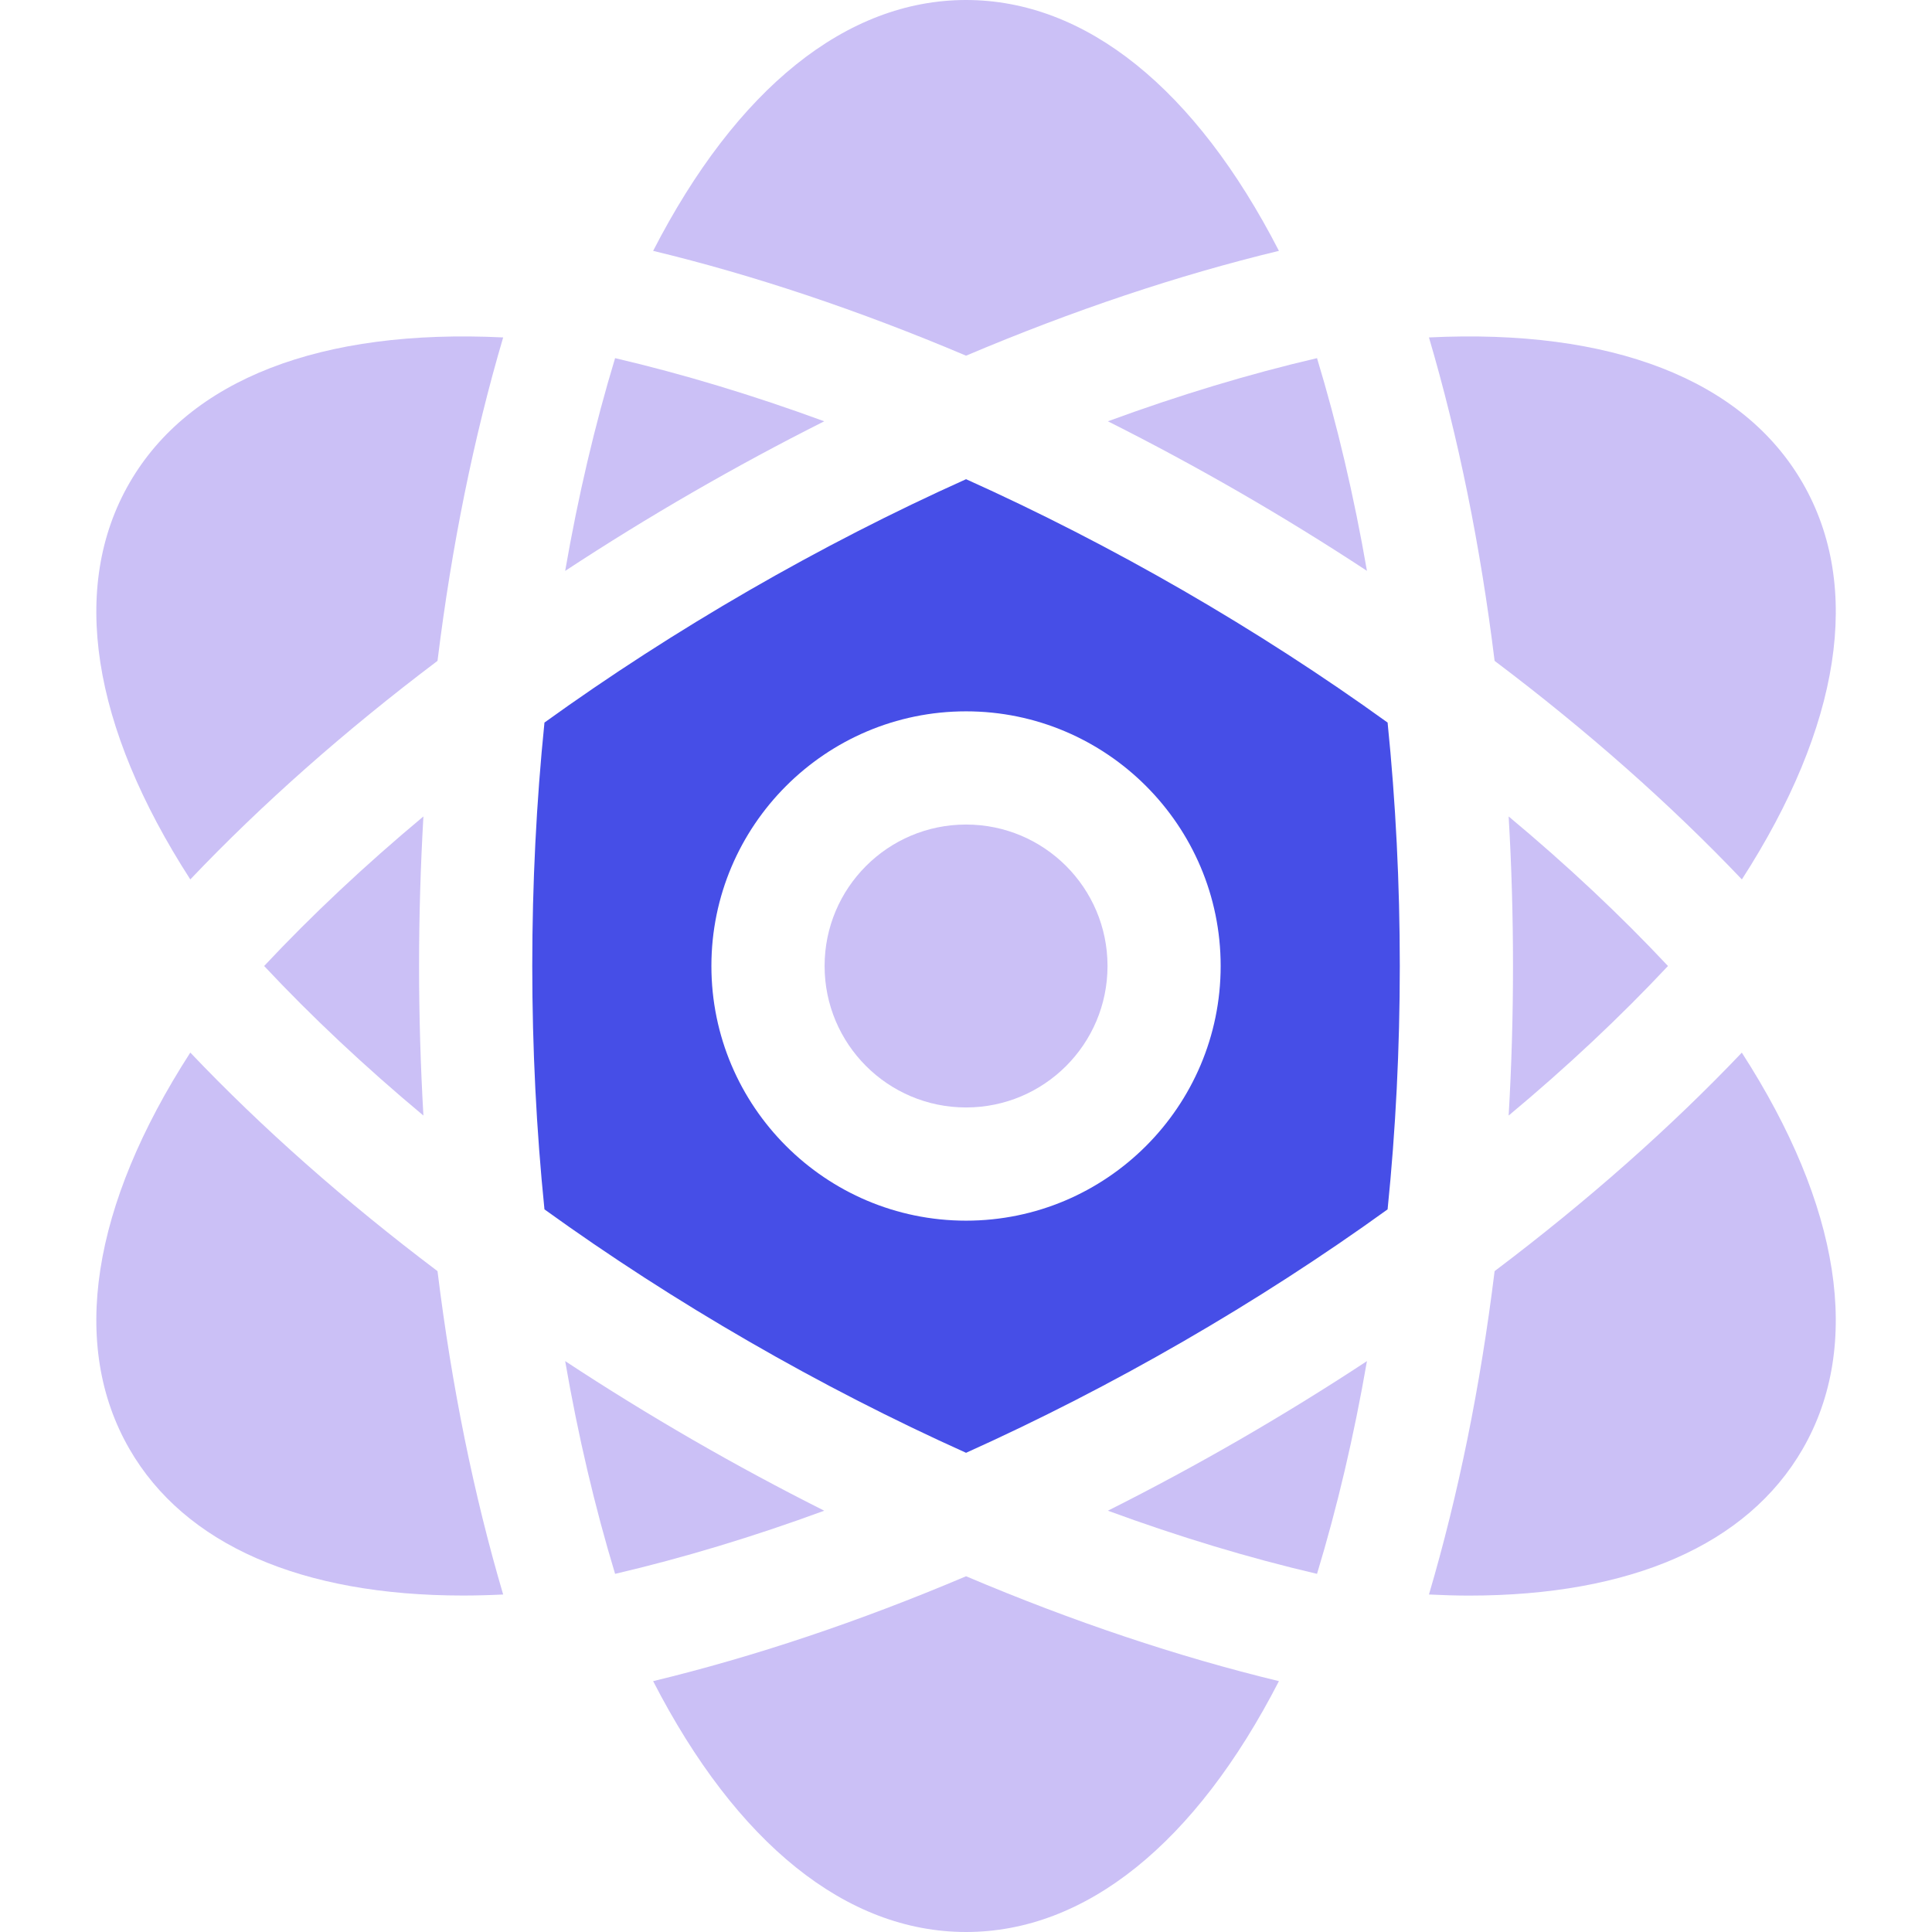
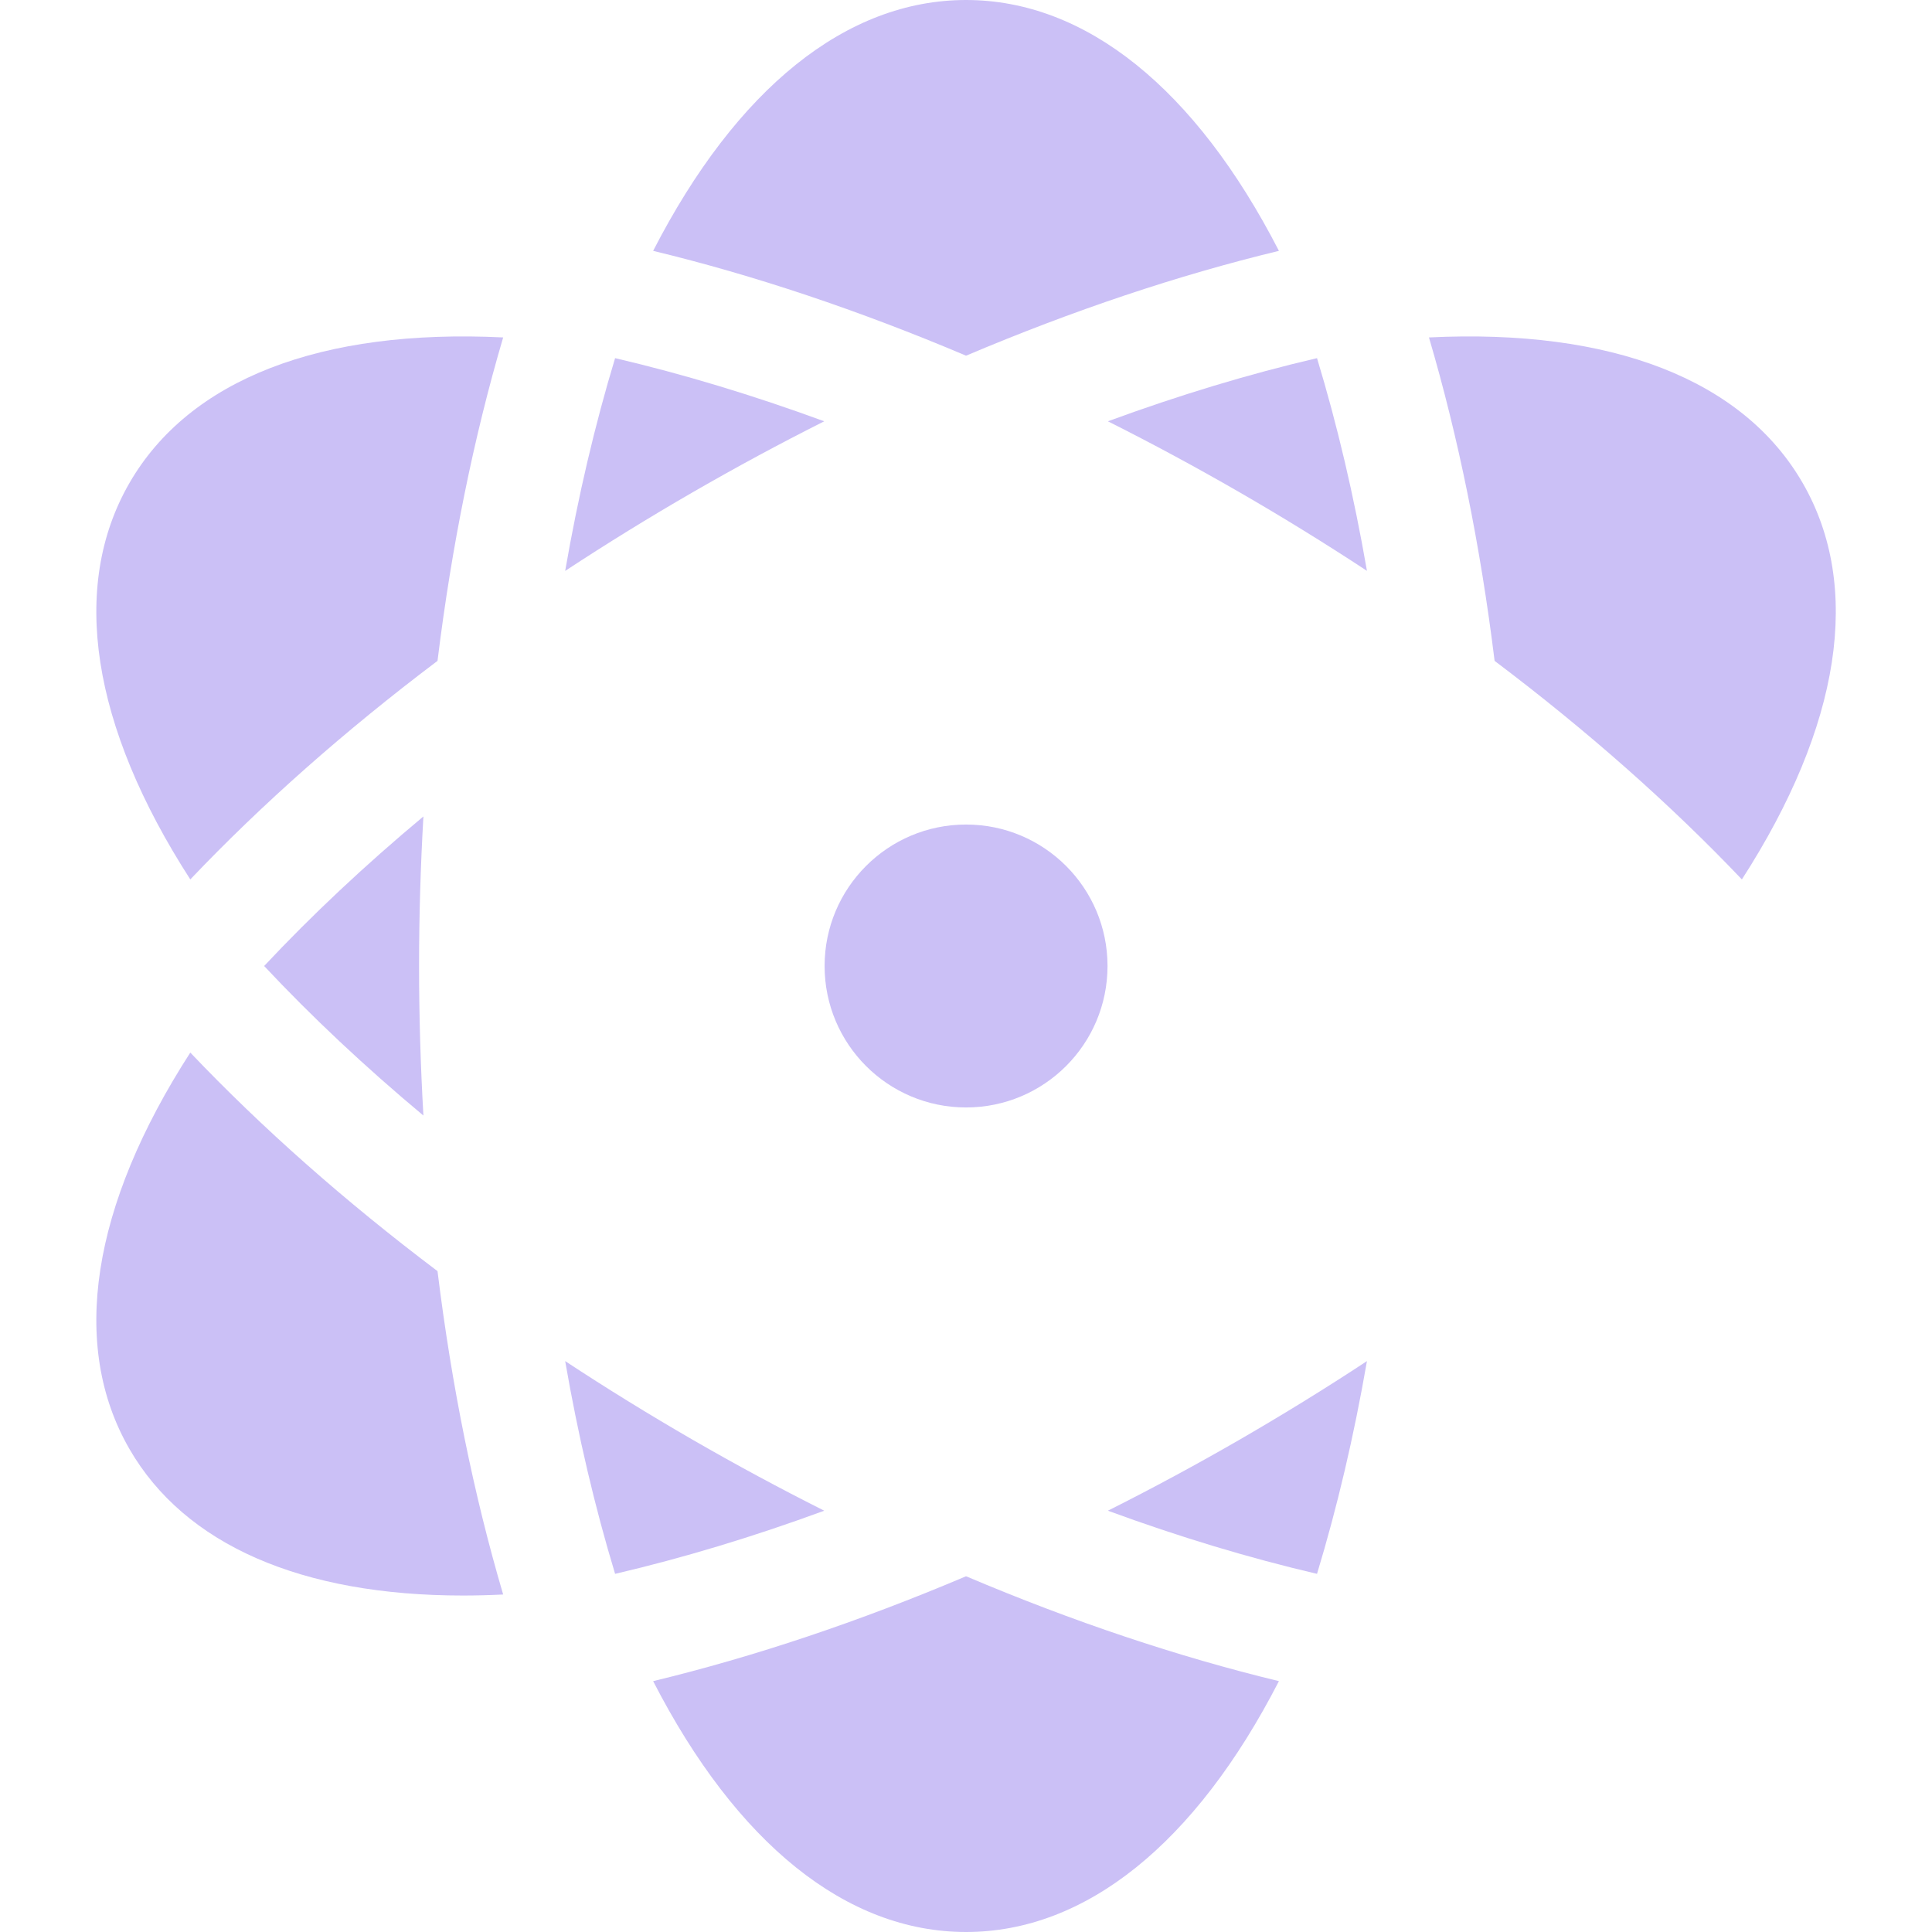
<svg xmlns="http://www.w3.org/2000/svg" width="32" height="32" viewBox="0 0 32 32" fill="none">
  <path d="M16.001 5.889L16.004 5.89C17.773 5.141 19.509 4.559 21.183 4.155C19.802 1.468 17.983 0 16.001 0C14.018 0 12.199 1.468 10.818 4.155C12.493 4.559 14.229 5.141 15.998 5.89L16.001 5.889Z" fill="#CBC0F6" />
  <path d="M16.001 26.111L15.998 26.109C14.229 26.859 12.493 27.44 10.818 27.845C12.199 30.532 14.018 32 16.001 32C17.983 32 19.802 30.532 21.183 27.845C19.509 27.44 17.773 26.859 16.004 26.109L16.001 26.111Z" fill="#CBC0F6" />
  <path d="M7.244 10.948L7.244 10.944L7.247 10.943C7.482 9.036 7.847 7.242 8.334 5.589C5.316 5.441 3.135 6.283 2.144 8C1.153 9.717 1.514 12.026 3.152 14.566C4.339 13.318 5.71 12.105 7.244 10.948Z" fill="#CBC0F6" />
-   <path d="M24.758 21.052L24.757 21.056L24.755 21.058C24.52 22.964 24.155 24.758 23.668 26.41C23.894 26.421 24.117 26.428 24.334 26.428C27.006 26.428 28.941 25.588 29.858 24C30.849 22.284 30.487 19.974 28.85 17.435C27.663 18.682 26.291 19.895 24.758 21.052Z" fill="#CBC0F6" />
  <path d="M22.641 22.544C21.955 22.996 21.25 23.43 20.531 23.846C19.812 24.261 19.083 24.654 18.35 25.022C19.531 25.456 20.689 25.805 21.814 26.068C22.149 24.963 22.426 23.785 22.641 22.544Z" fill="#CBC0F6" />
  <path d="M9.361 9.456C10.047 9.005 10.752 8.57 11.471 8.155C12.19 7.74 12.919 7.346 13.652 6.978C12.471 6.545 11.313 6.195 10.188 5.932C9.853 7.038 9.576 8.216 9.361 9.456Z" fill="#CBC0F6" />
  <path d="M7.244 21.055L7.244 21.052C5.71 19.895 4.339 18.682 3.152 17.434C1.514 19.974 1.153 22.283 2.144 24C3.061 25.588 4.995 26.427 7.668 26.427C7.885 26.427 8.108 26.421 8.334 26.41C7.847 24.758 7.482 22.964 7.247 21.057L7.244 21.055Z" fill="#CBC0F6" />
  <path d="M24.758 10.944L24.758 10.948C26.292 12.105 27.663 13.318 28.851 14.566C30.488 12.026 30.849 9.717 29.858 8C28.867 6.283 26.686 5.441 23.668 5.589C24.155 7.242 24.52 9.036 24.755 10.943L24.758 10.944Z" fill="#CBC0F6" />
  <path d="M13.652 25.022C12.919 24.654 12.19 24.261 11.471 23.846C10.752 23.43 10.047 22.996 9.361 22.544C9.576 23.785 9.853 24.963 10.188 26.068C11.313 25.805 12.471 25.456 13.652 25.022Z" fill="#CBC0F6" />
  <path d="M21.814 5.932C20.689 6.194 19.531 6.544 18.35 6.978C19.083 7.346 19.812 7.739 20.531 8.154C21.25 8.569 21.955 9.004 22.641 9.455C22.426 8.215 22.149 7.037 21.814 5.932Z" fill="#CBC0F6" />
  <path d="M6.941 16C6.941 15.17 6.966 14.342 7.013 13.523C6.047 14.329 5.165 15.157 4.375 16C5.165 16.843 6.047 17.671 7.013 18.477C6.966 17.658 6.941 16.83 6.941 16Z" fill="#CBC0F6" />
-   <path d="M25.06 16C25.06 16.83 25.036 17.658 24.988 18.477C25.955 17.671 26.837 16.843 27.627 16C26.837 15.157 25.955 14.329 24.988 13.523C25.036 14.342 25.06 15.17 25.06 16Z" fill="#CBC0F6" />
-   <path d="M19.593 9.778C18.414 9.098 17.207 8.479 16.001 7.937C14.794 8.479 13.587 9.098 12.409 9.778C11.23 10.459 10.091 11.194 9.018 11.968C8.884 13.285 8.816 14.639 8.816 16C8.816 17.361 8.884 18.715 9.018 20.031C10.091 20.805 11.23 21.541 12.409 22.221C13.588 22.902 14.794 23.52 16.001 24.063C17.207 23.52 18.414 22.902 19.593 22.221C20.771 21.541 21.91 20.805 22.983 20.031C23.117 18.715 23.185 17.361 23.185 16C23.185 14.639 23.117 13.284 22.983 11.968C21.91 11.194 20.772 10.459 19.593 9.778ZM16.001 20.218C13.675 20.218 11.783 18.326 11.783 16C11.783 13.674 13.675 11.782 16.001 11.782C18.326 11.782 20.218 13.674 20.218 16C20.218 18.326 18.326 20.218 16.001 20.218Z" fill="#464EE7" />
  <path d="M16.001 18.343C17.295 18.343 18.344 17.294 18.344 16C18.344 14.706 17.295 13.657 16.001 13.657C14.707 13.657 13.658 14.706 13.658 16C13.658 17.294 14.707 18.343 16.001 18.343Z" fill="#CBC0F6" />
</svg>